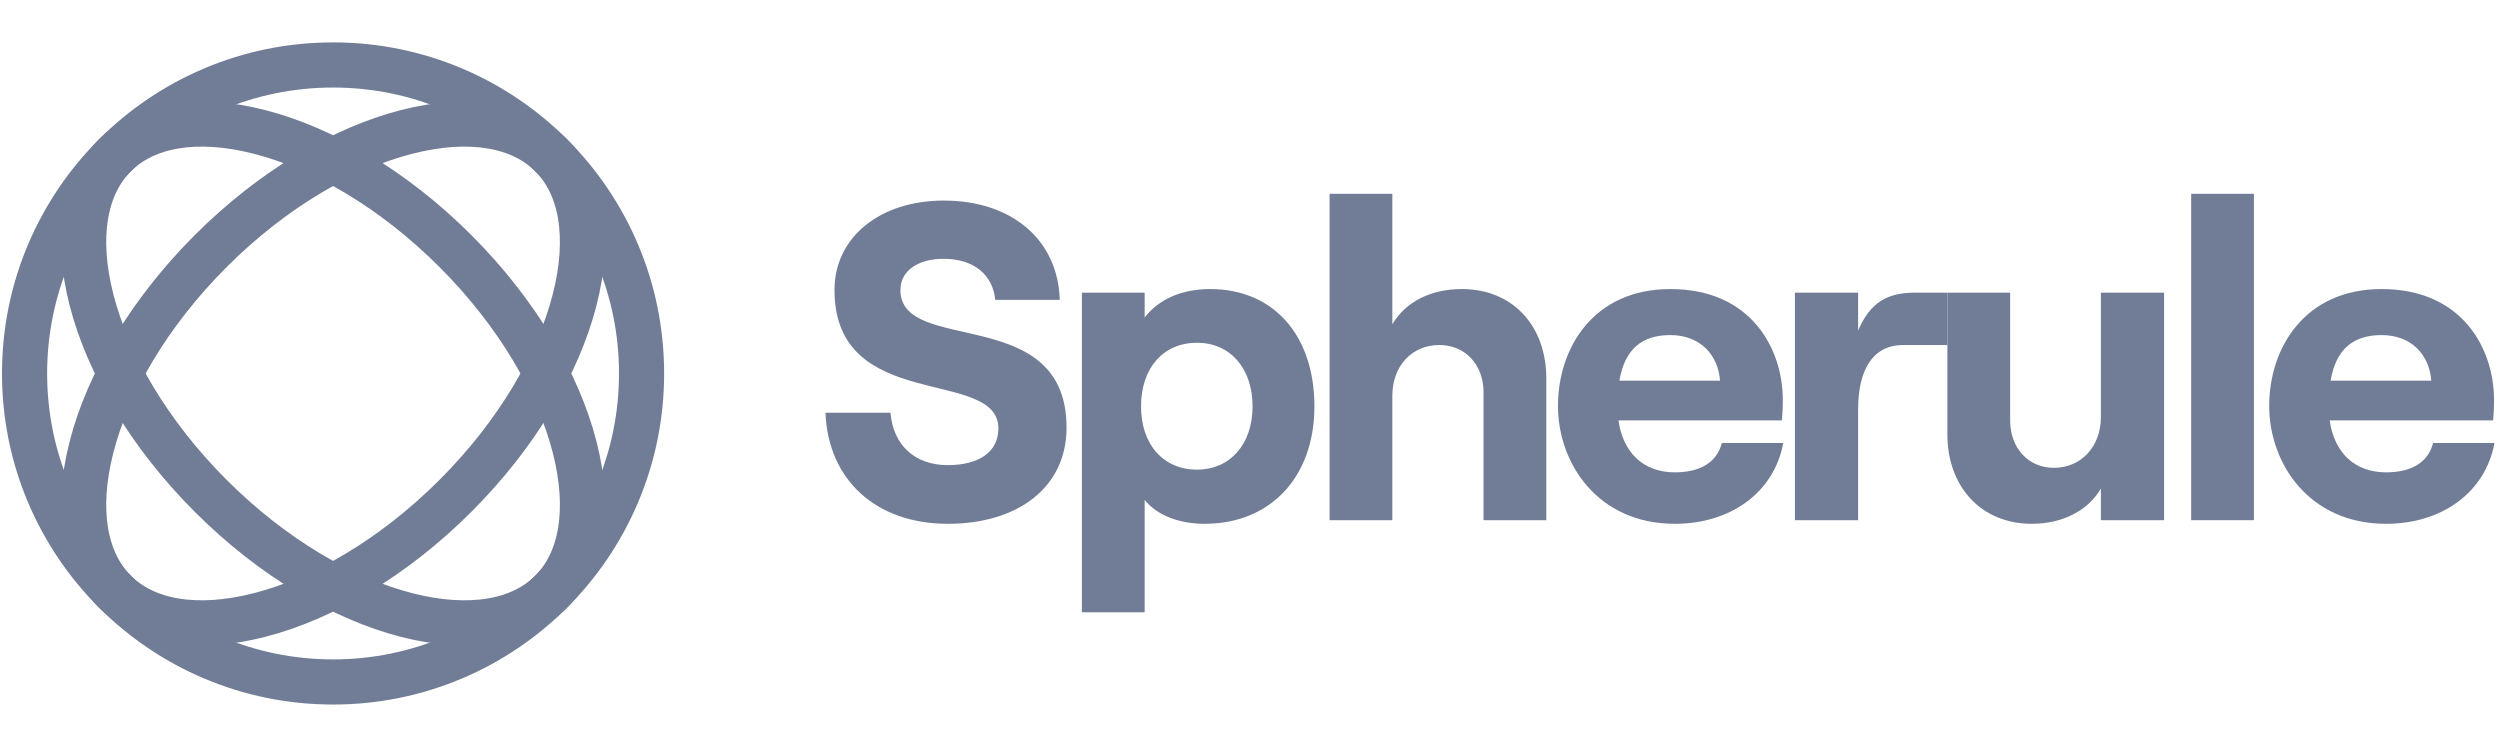
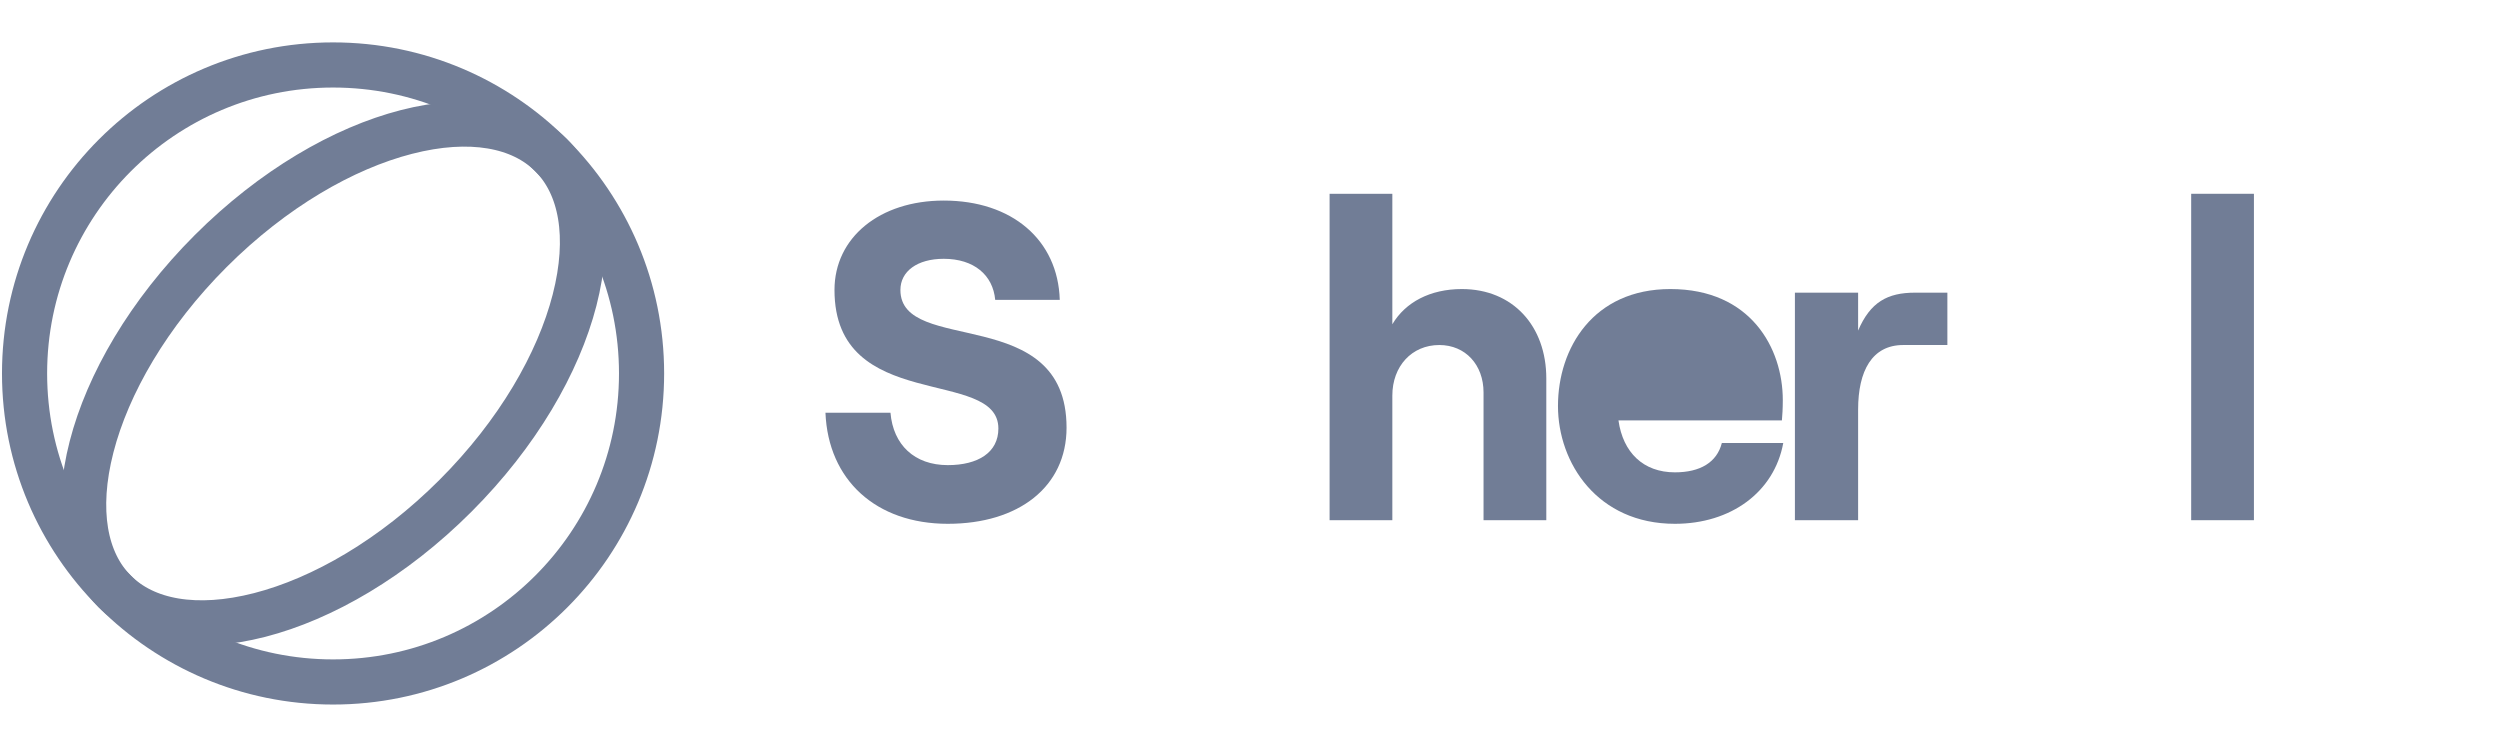
<svg xmlns="http://www.w3.org/2000/svg" width="142" height="42" viewBox="0 0 142 42" fill="none">
  <circle cx="18.918" cy="21.213" r="17.523" stroke="#717D96" stroke-width="2.564" />
  <path d="M25.869 28.164C22.331 31.702 18.322 34.012 14.752 34.93C11.15 35.856 8.247 35.323 6.528 33.604C4.808 31.885 4.275 28.981 5.201 25.379C6.119 21.809 8.429 17.801 11.967 14.262C15.506 10.724 19.514 8.414 23.084 7.496C26.686 6.57 29.589 7.103 31.309 8.823C33.028 10.542 33.561 13.445 32.635 17.047C31.717 20.617 29.407 24.626 25.869 28.164Z" stroke="#717D96" stroke-width="2.564" />
-   <path d="M25.869 14.262C29.407 17.801 31.717 21.809 32.635 25.379C33.561 28.981 33.028 31.884 31.309 33.604C29.589 35.323 26.686 35.856 23.084 34.93C19.514 34.012 15.506 31.702 11.967 28.164C8.429 24.626 6.119 20.617 5.201 17.047C4.275 13.445 4.808 10.542 6.528 8.823C8.247 7.103 11.15 6.57 14.752 7.496C18.322 8.414 22.331 10.724 25.869 14.262Z" stroke="#717D96" stroke-width="2.564" />
  <path d="M53.836 29.752C57.862 29.752 60.58 27.649 60.58 24.29C60.58 17.187 51.143 20.213 51.143 16.469C51.143 15.418 52.092 14.7 53.605 14.7C55.323 14.7 56.4 15.623 56.528 17.033H60.195C60.093 13.623 57.477 11.392 53.605 11.392C49.964 11.392 47.399 13.494 47.399 16.469C47.399 23.521 56.708 20.828 56.708 24.341C56.708 25.701 55.554 26.419 53.836 26.419C51.938 26.419 50.733 25.265 50.579 23.444H46.886C47.04 27.265 49.758 29.752 53.836 29.752Z" fill="#717D96" />
-   <path d="M61.452 34.778H65.016V28.393C65.709 29.265 66.965 29.752 68.427 29.752C72.145 29.752 74.659 27.111 74.659 23.085C74.659 19.059 72.351 16.418 68.735 16.418C67.068 16.418 65.786 17.033 65.016 18.033V16.623H61.452V34.778ZM67.991 26.675C66.068 26.675 64.811 25.239 64.811 23.085C64.811 20.905 66.068 19.469 67.991 19.469C69.863 19.469 71.145 20.905 71.145 23.085C71.145 25.239 69.863 26.675 67.991 26.675Z" fill="#717D96" />
  <path d="M75.521 29.547H79.085V22.469C79.085 20.803 80.188 19.597 81.752 19.597C83.24 19.597 84.265 20.726 84.265 22.29V29.547H87.83V21.495C87.83 18.52 85.932 16.418 83.034 16.418C81.239 16.418 79.829 17.161 79.085 18.418V11.007H75.521V29.547Z" fill="#717D96" />
-   <path d="M97.801 25.162C97.519 26.265 96.57 26.829 95.134 26.829C93.339 26.829 92.185 25.701 91.929 23.88H101.212C101.237 23.598 101.263 23.213 101.263 22.726C101.263 19.777 99.442 16.418 94.878 16.418C90.493 16.418 88.493 19.777 88.493 23.059C88.493 26.316 90.749 29.752 95.134 29.752C98.314 29.752 100.776 27.957 101.289 25.162H97.801ZM94.878 19.033C96.596 19.033 97.596 20.187 97.698 21.623H91.98C92.288 19.828 93.262 19.033 94.878 19.033Z" fill="#717D96" />
+   <path d="M97.801 25.162C97.519 26.265 96.57 26.829 95.134 26.829C93.339 26.829 92.185 25.701 91.929 23.88H101.212C101.237 23.598 101.263 23.213 101.263 22.726C101.263 19.777 99.442 16.418 94.878 16.418C90.493 16.418 88.493 19.777 88.493 23.059C88.493 26.316 90.749 29.752 95.134 29.752C98.314 29.752 100.776 27.957 101.289 25.162H97.801ZM94.878 19.033H91.98C92.288 19.828 93.262 19.033 94.878 19.033Z" fill="#717D96" />
  <path d="M110.611 19.597V16.623H108.772C107.208 16.623 106.233 17.161 105.541 18.777V16.623H101.951V29.547H105.541V23.264C105.541 21.059 106.336 19.597 108.105 19.597H110.611Z" fill="#717D96" />
-   <path d="M122.92 16.623H119.33V23.7C119.33 25.341 118.227 26.572 116.663 26.572C115.201 26.572 114.176 25.444 114.176 23.88V16.623H110.611V24.675C110.611 27.624 112.509 29.752 115.406 29.752C117.176 29.752 118.612 28.983 119.33 27.752V29.547H122.92V16.623Z" fill="#717D96" />
  <path d="M124.459 29.547H128.023V11.007H124.459V29.547Z" fill="#717D96" />
-   <path d="M138.199 25.162C137.917 26.265 136.968 26.829 135.532 26.829C133.737 26.829 132.583 25.701 132.327 23.88H141.61C141.636 23.598 141.661 23.213 141.661 22.726C141.661 19.777 139.841 16.418 135.276 16.418C130.891 16.418 128.891 19.777 128.891 23.059C128.891 26.316 131.147 29.752 135.532 29.752C138.712 29.752 141.174 27.957 141.687 25.162H138.199ZM135.276 19.033C136.994 19.033 137.994 20.187 138.097 21.623H132.378C132.686 19.828 133.66 19.033 135.276 19.033Z" fill="#717D96" />
</svg>